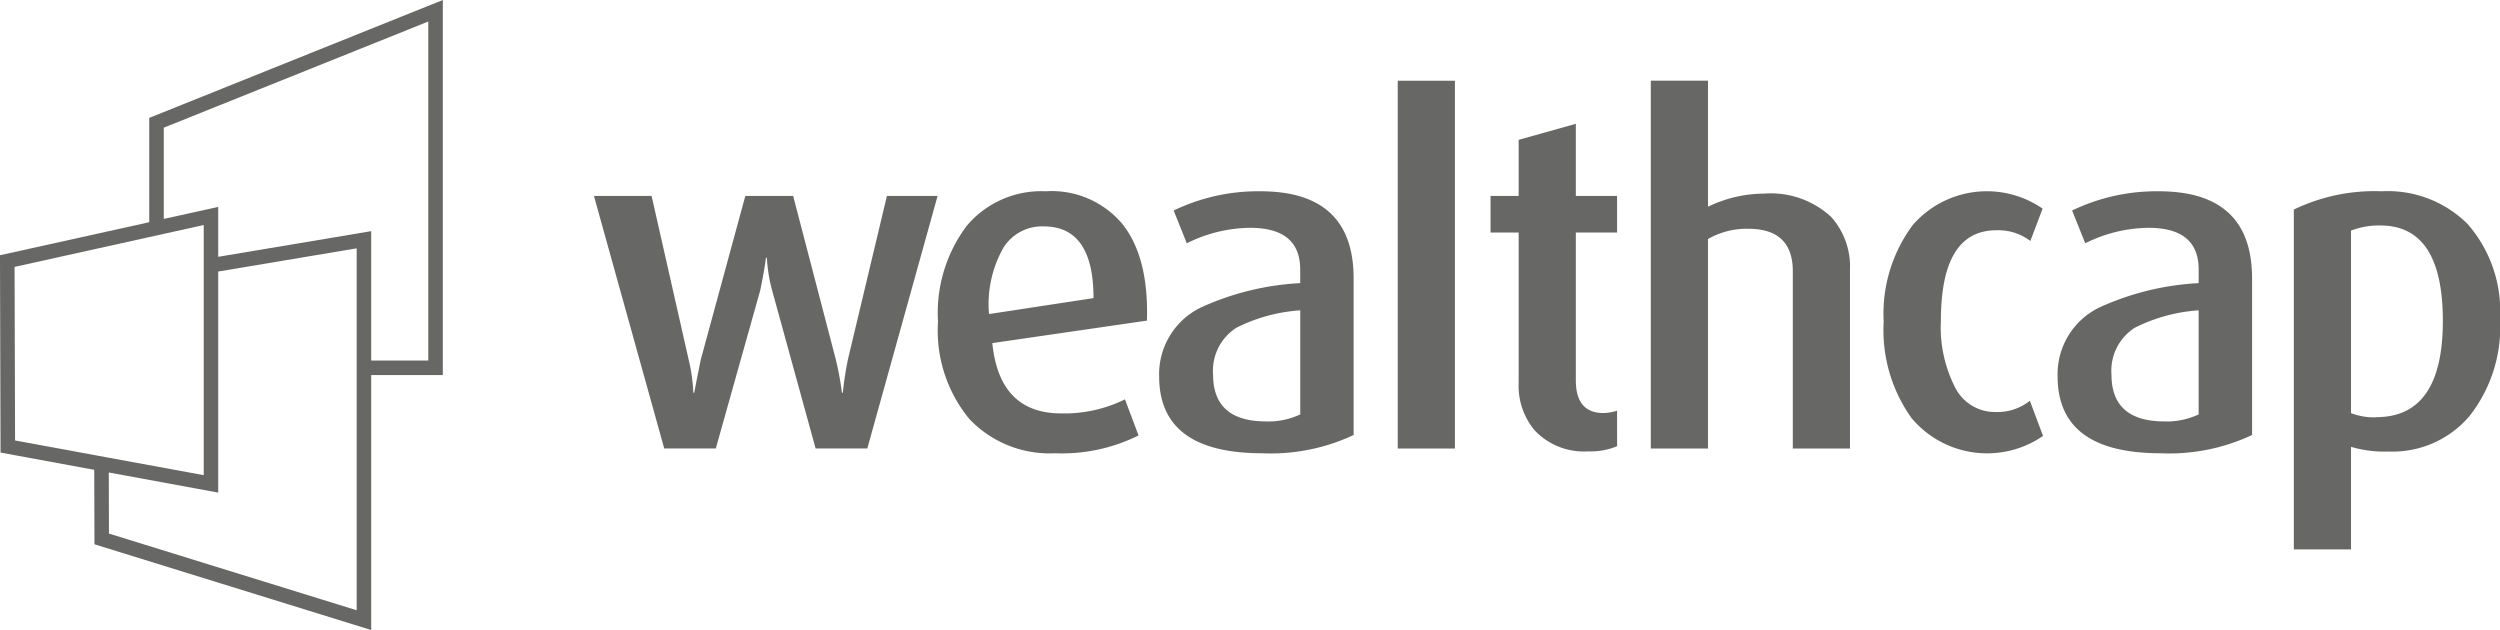
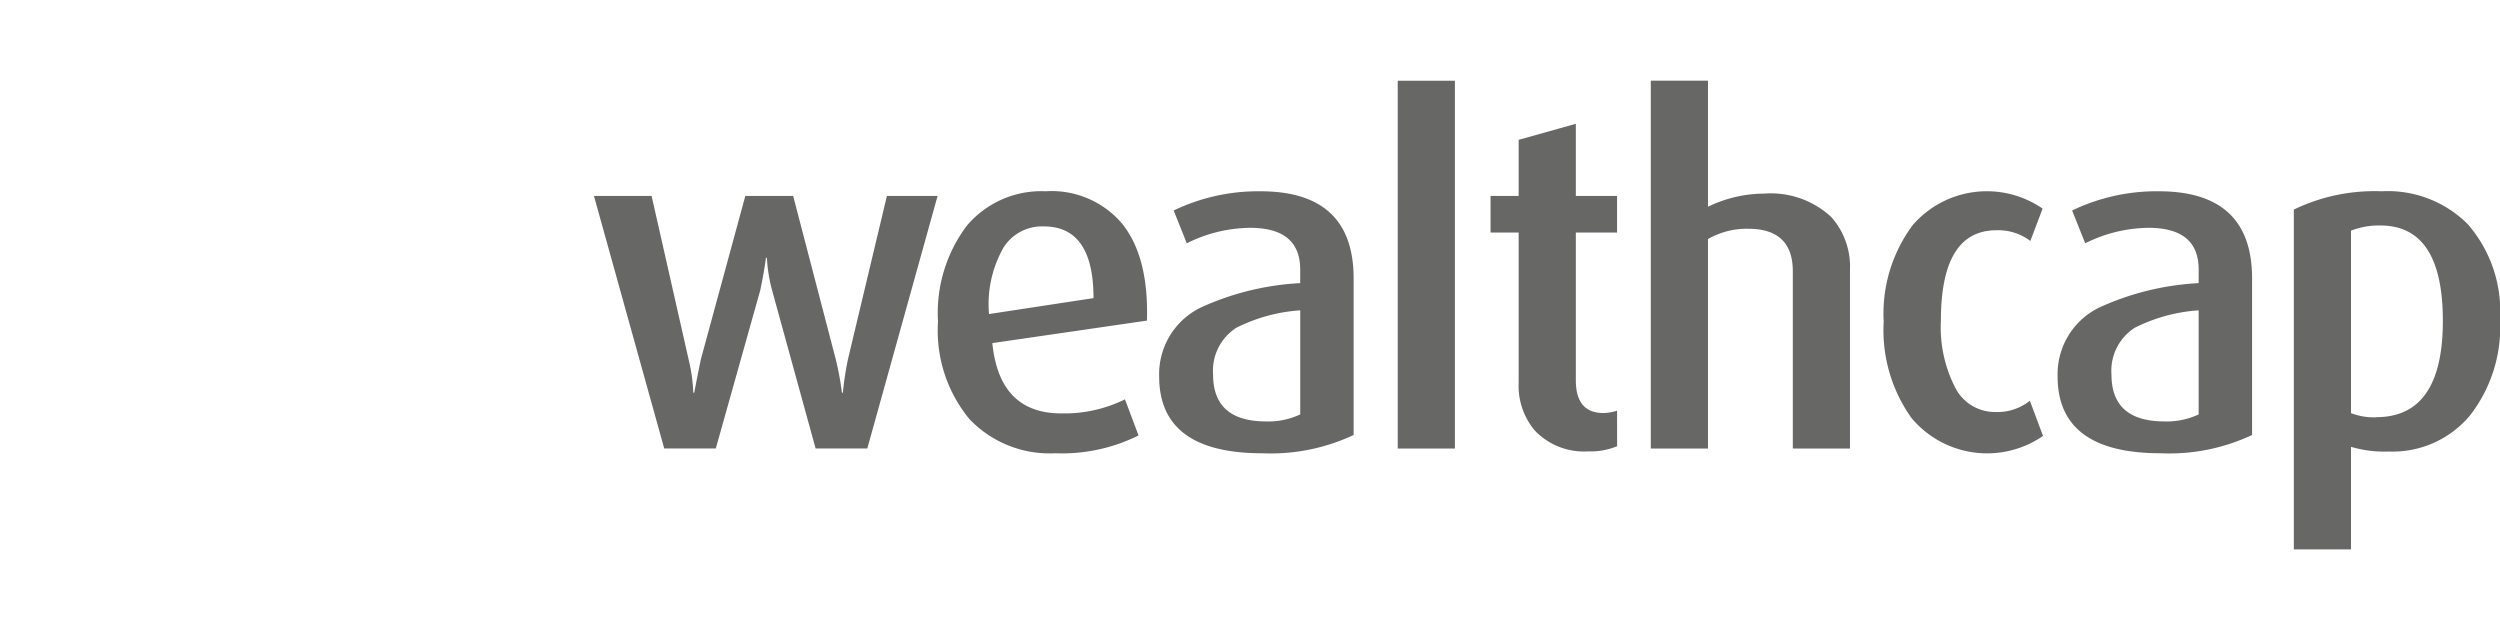
<svg xmlns="http://www.w3.org/2000/svg" id="Gruppe_1204" data-name="Gruppe 1204" width="163.309" height="41.155" viewBox="0 0 163.309 41.155">
  <defs>
    <clipPath id="clip-path">
      <rect id="Rechteck_1522" data-name="Rechteck 1522" width="163.309" height="41.155" fill="#676766" />
    </clipPath>
  </defs>
  <g id="Gruppe_1203" data-name="Gruppe 1203" transform="translate(0 0)" clip-path="url(#clip-path)">
    <path id="Pfad_1553" data-name="Pfad 1553" d="M168.181,27.773,165.64,38.427a20.518,20.518,0,0,0-.337,2.2h-.061a19,19,0,0,0-.4-2.174l-2.786-10.684h-3.123l-2.908,10.684q-.277,1.348-.43,2.174h-.061a10.986,10.986,0,0,0-.306-2.174l-2.419-10.684h-3.766l4.592,16.5h3.368l2.908-10.348q.276-1.346.368-2.112h.062a10.146,10.146,0,0,0,.336,2.112l2.847,10.348H166.9l4.592-16.5Zm15.4,1.852a6.028,6.028,0,0,0-5.021-2.158,6.369,6.369,0,0,0-5.159,2.25,9.475,9.475,0,0,0-1.882,6.261,9.085,9.085,0,0,0,2.051,6.368,7.229,7.229,0,0,0,5.6,2.235,11.243,11.243,0,0,0,5.449-1.164l-.888-2.358a8.938,8.938,0,0,1-4.163.918q-4.041,0-4.5-4.592l10.1-1.47q.123-4.132-1.592-6.291m-8.725,5.863a7.479,7.479,0,0,1,.949-4.347,2.974,2.974,0,0,1,2.632-1.378q3.245,0,3.245,4.684Zm23.818-2.326q0-5.694-6.092-5.694a12.737,12.737,0,0,0-5.664,1.255l.857,2.143a9.4,9.4,0,0,1,4.133-1.011q3.274,0,3.276,2.724v.889a17.806,17.806,0,0,0-6.49,1.592,4.84,4.84,0,0,0-2.724,4.5q0,5.021,6.735,5.022a12.718,12.718,0,0,0,5.969-1.194ZM192.947,42.5q-3.46,0-3.459-3.062a3.327,3.327,0,0,1,1.53-3.061,10.918,10.918,0,0,1,4.164-1.133v6.8a4.965,4.965,0,0,1-2.235.459m12.338-22.257H201.55V44.274h3.735ZM215.878,41.8a3.213,3.213,0,0,1-.887.153q-1.809,0-1.807-2.143V30.162h2.694V27.773h-2.694V23.059l-3.735,1.047v3.667h-1.836v2.388h1.836v9.827a4.53,4.53,0,0,0,1.041,3.092,4.424,4.424,0,0,0,3.49,1.378,4.591,4.591,0,0,0,1.9-.337ZM231.092,32.6a4.866,4.866,0,0,0-1.225-3.454,5.8,5.8,0,0,0-4.377-1.527,8.489,8.489,0,0,0-3.673.857V20.242h-3.736V44.274h3.736V30.588a5.061,5.061,0,0,1,2.632-.672q2.908,0,2.909,2.78V44.274h3.734Zm11.752,8.551a3.412,3.412,0,0,1-2.245.735A2.912,2.912,0,0,1,237.97,40.3a8.626,8.626,0,0,1-.939-4.379q0-5.908,3.63-5.908a3.466,3.466,0,0,1,2.214.7l.8-2.113a6.409,6.409,0,0,0-8.481,1.072,9.688,9.688,0,0,0-1.9,6.307,9.88,9.88,0,0,0,1.822,6.306,6.438,6.438,0,0,0,8.587,1.164Zm14.515-7.99q0-5.694-6.092-5.694a12.736,12.736,0,0,0-5.664,1.255l.857,2.143a9.407,9.407,0,0,1,4.134-1.011q3.276,0,3.275,2.724v.889a17.81,17.81,0,0,0-6.49,1.592,4.841,4.841,0,0,0-2.724,4.5q0,5.021,6.735,5.022a12.715,12.715,0,0,0,5.969-1.194ZM251.633,42.5q-3.46,0-3.459-3.062a3.328,3.328,0,0,1,1.531-3.061,10.911,10.911,0,0,1,4.164-1.133v6.8a4.963,4.963,0,0,1-2.235.459M271.5,29.667a7.391,7.391,0,0,0-5.676-2.2,12.133,12.133,0,0,0-5.738,1.194v22.2h3.735v-6.7a7.729,7.729,0,0,0,2.479.307,6.591,6.591,0,0,0,5.266-2.323,9.4,9.4,0,0,0,1.99-6.326,8.654,8.654,0,0,0-2.056-6.142m-6.034,12.556a4.174,4.174,0,0,1-1.645-.275V30.038a5.045,5.045,0,0,1,1.919-.336q4.081,0,4.081,6.23,0,6.291-4.355,6.291" transform="translate(-110.245 -14.972)" fill="#676766" />
-     <path id="Pfad_1554" data-name="Pfad 1554" d="M14.256,24.5V17.738L23.3,16.222V39.865L7.118,34.855l-.01-3.991,7.148,1.315Zm-7.15,5.4-.95-.175-5.17-.951L.953,17.435l8.8-1.949.95-.21,2.605-.577v16.34ZM10.7,8.34,27.978,1.406V23.551H24.249V15.1l-9.993,1.675v-3.26L10.7,14.3ZM28.928,0,9.75,7.7v6.815L0,16.673.037,29.564,6.157,30.69l.014,4.865,18.078,5.6V24.5h4.679Z" transform="translate(-0.001)" fill="#676766" />
  </g>
</svg>